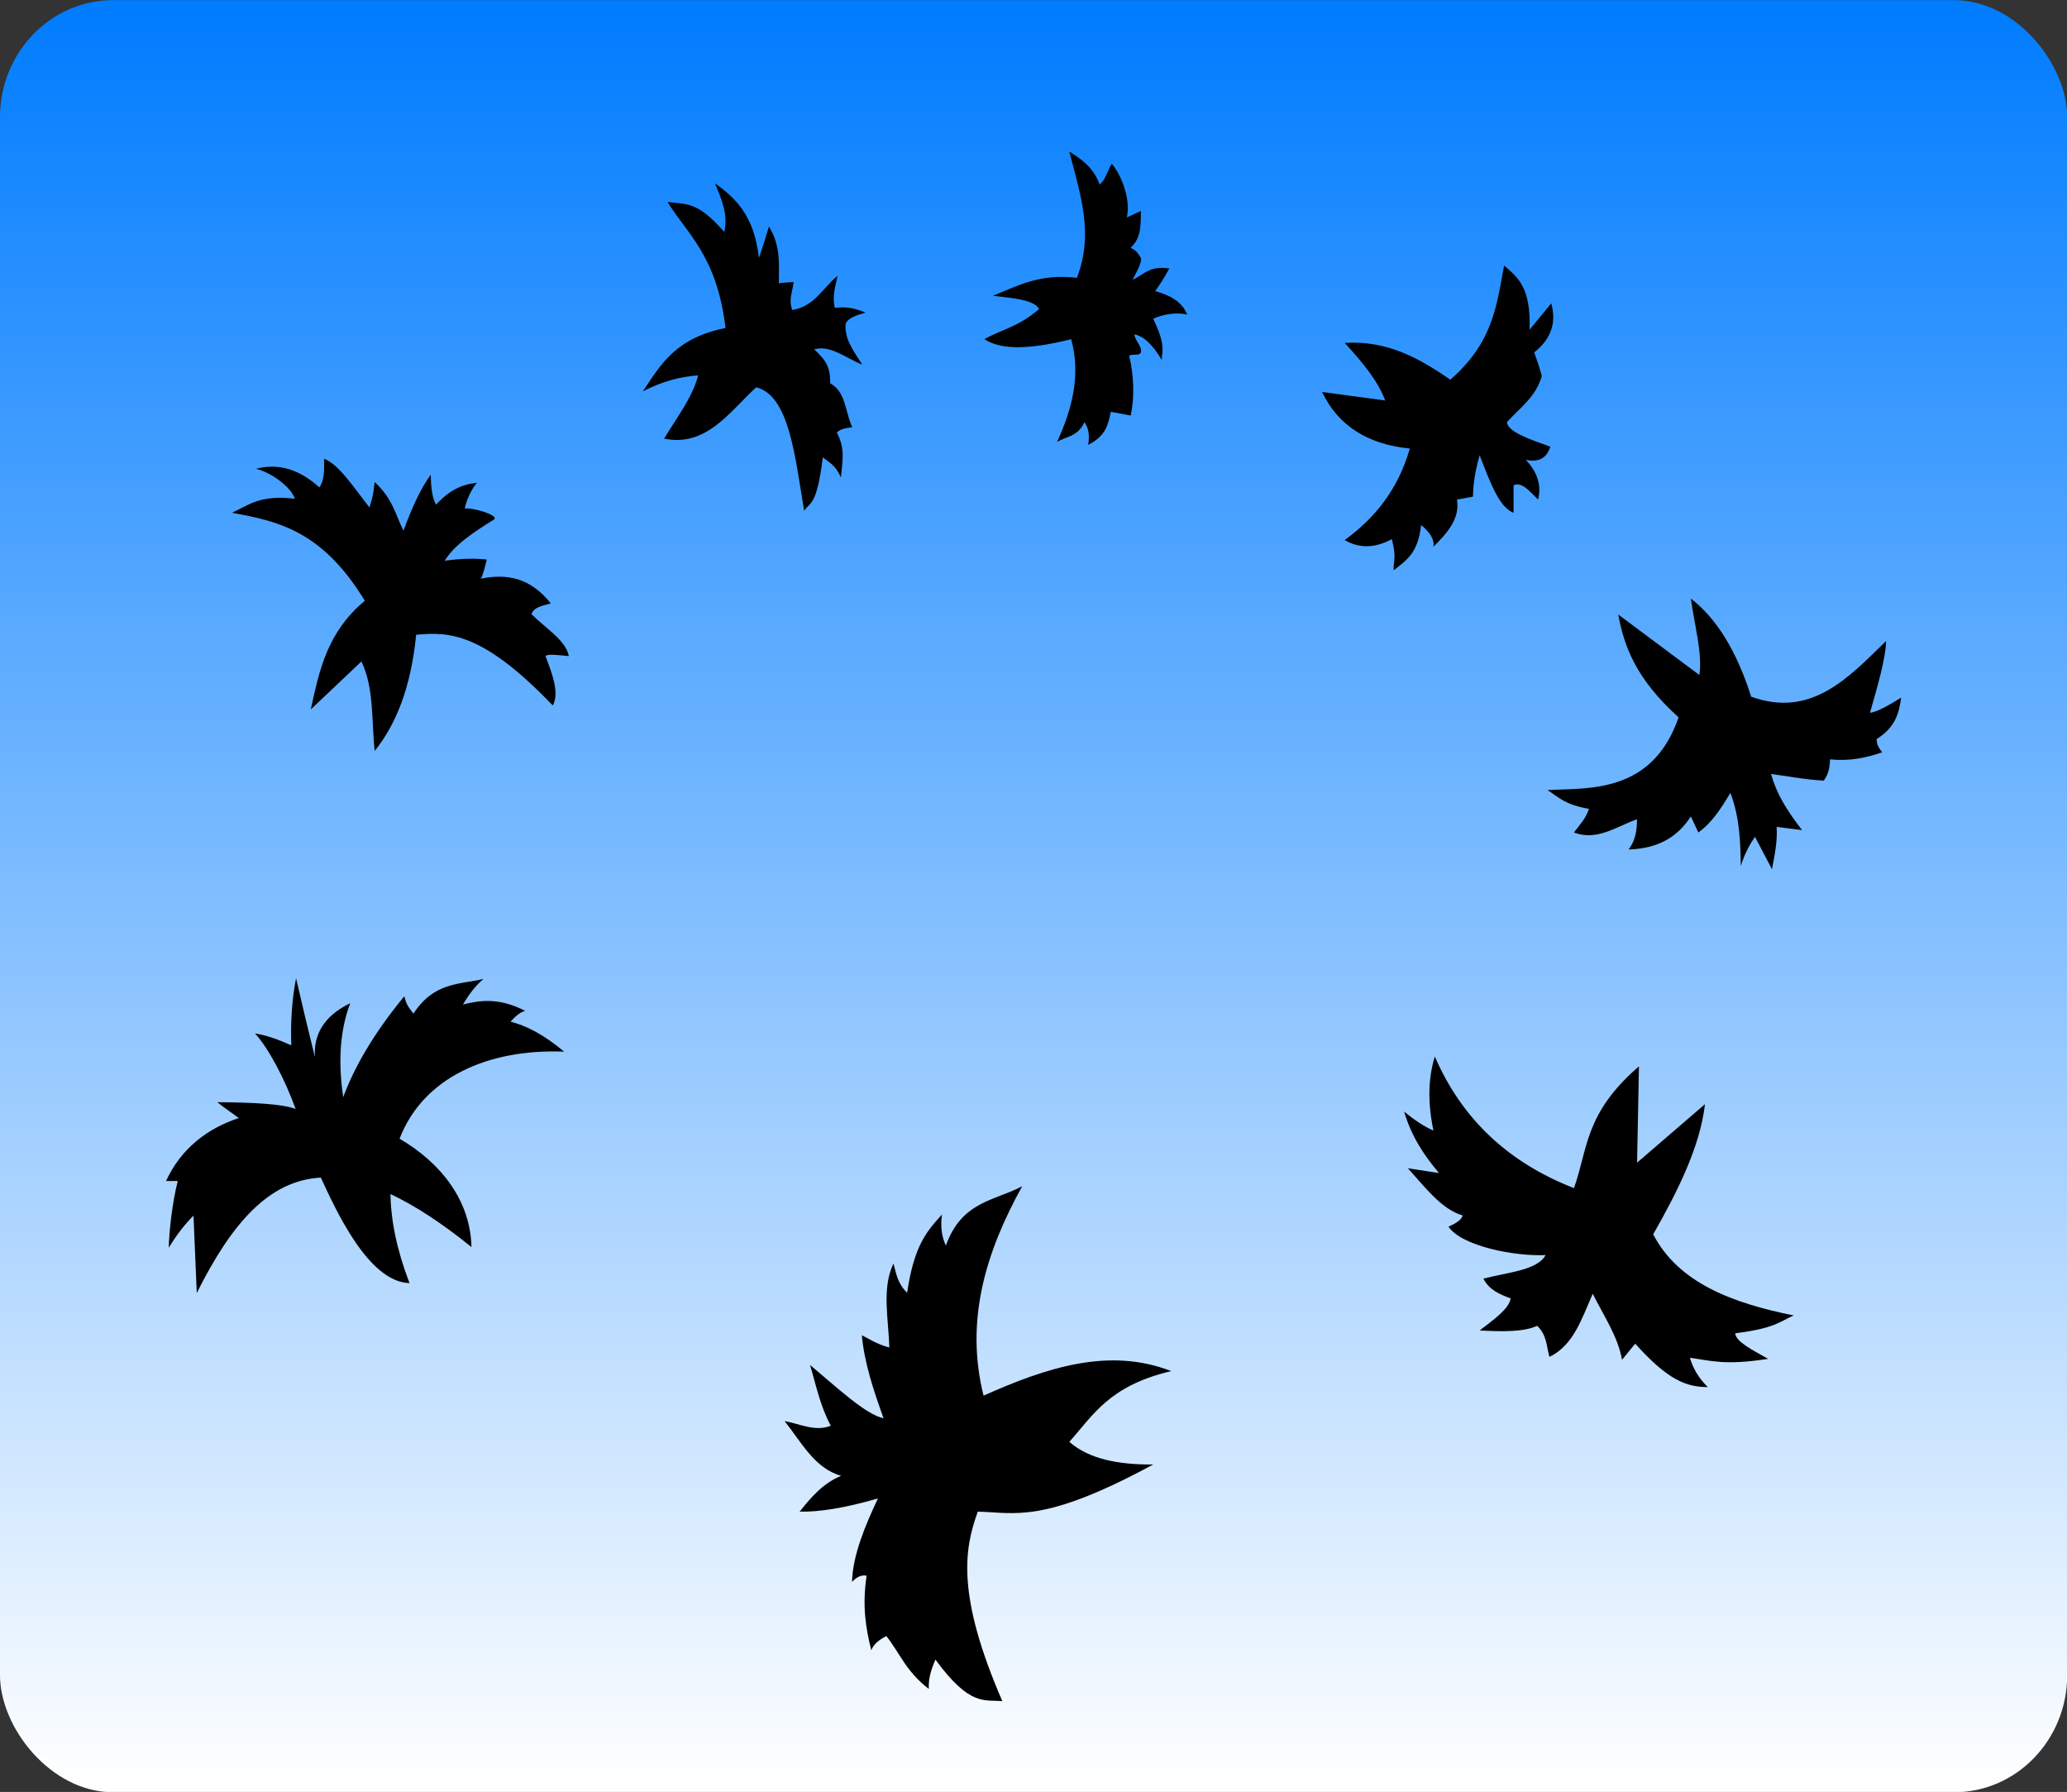
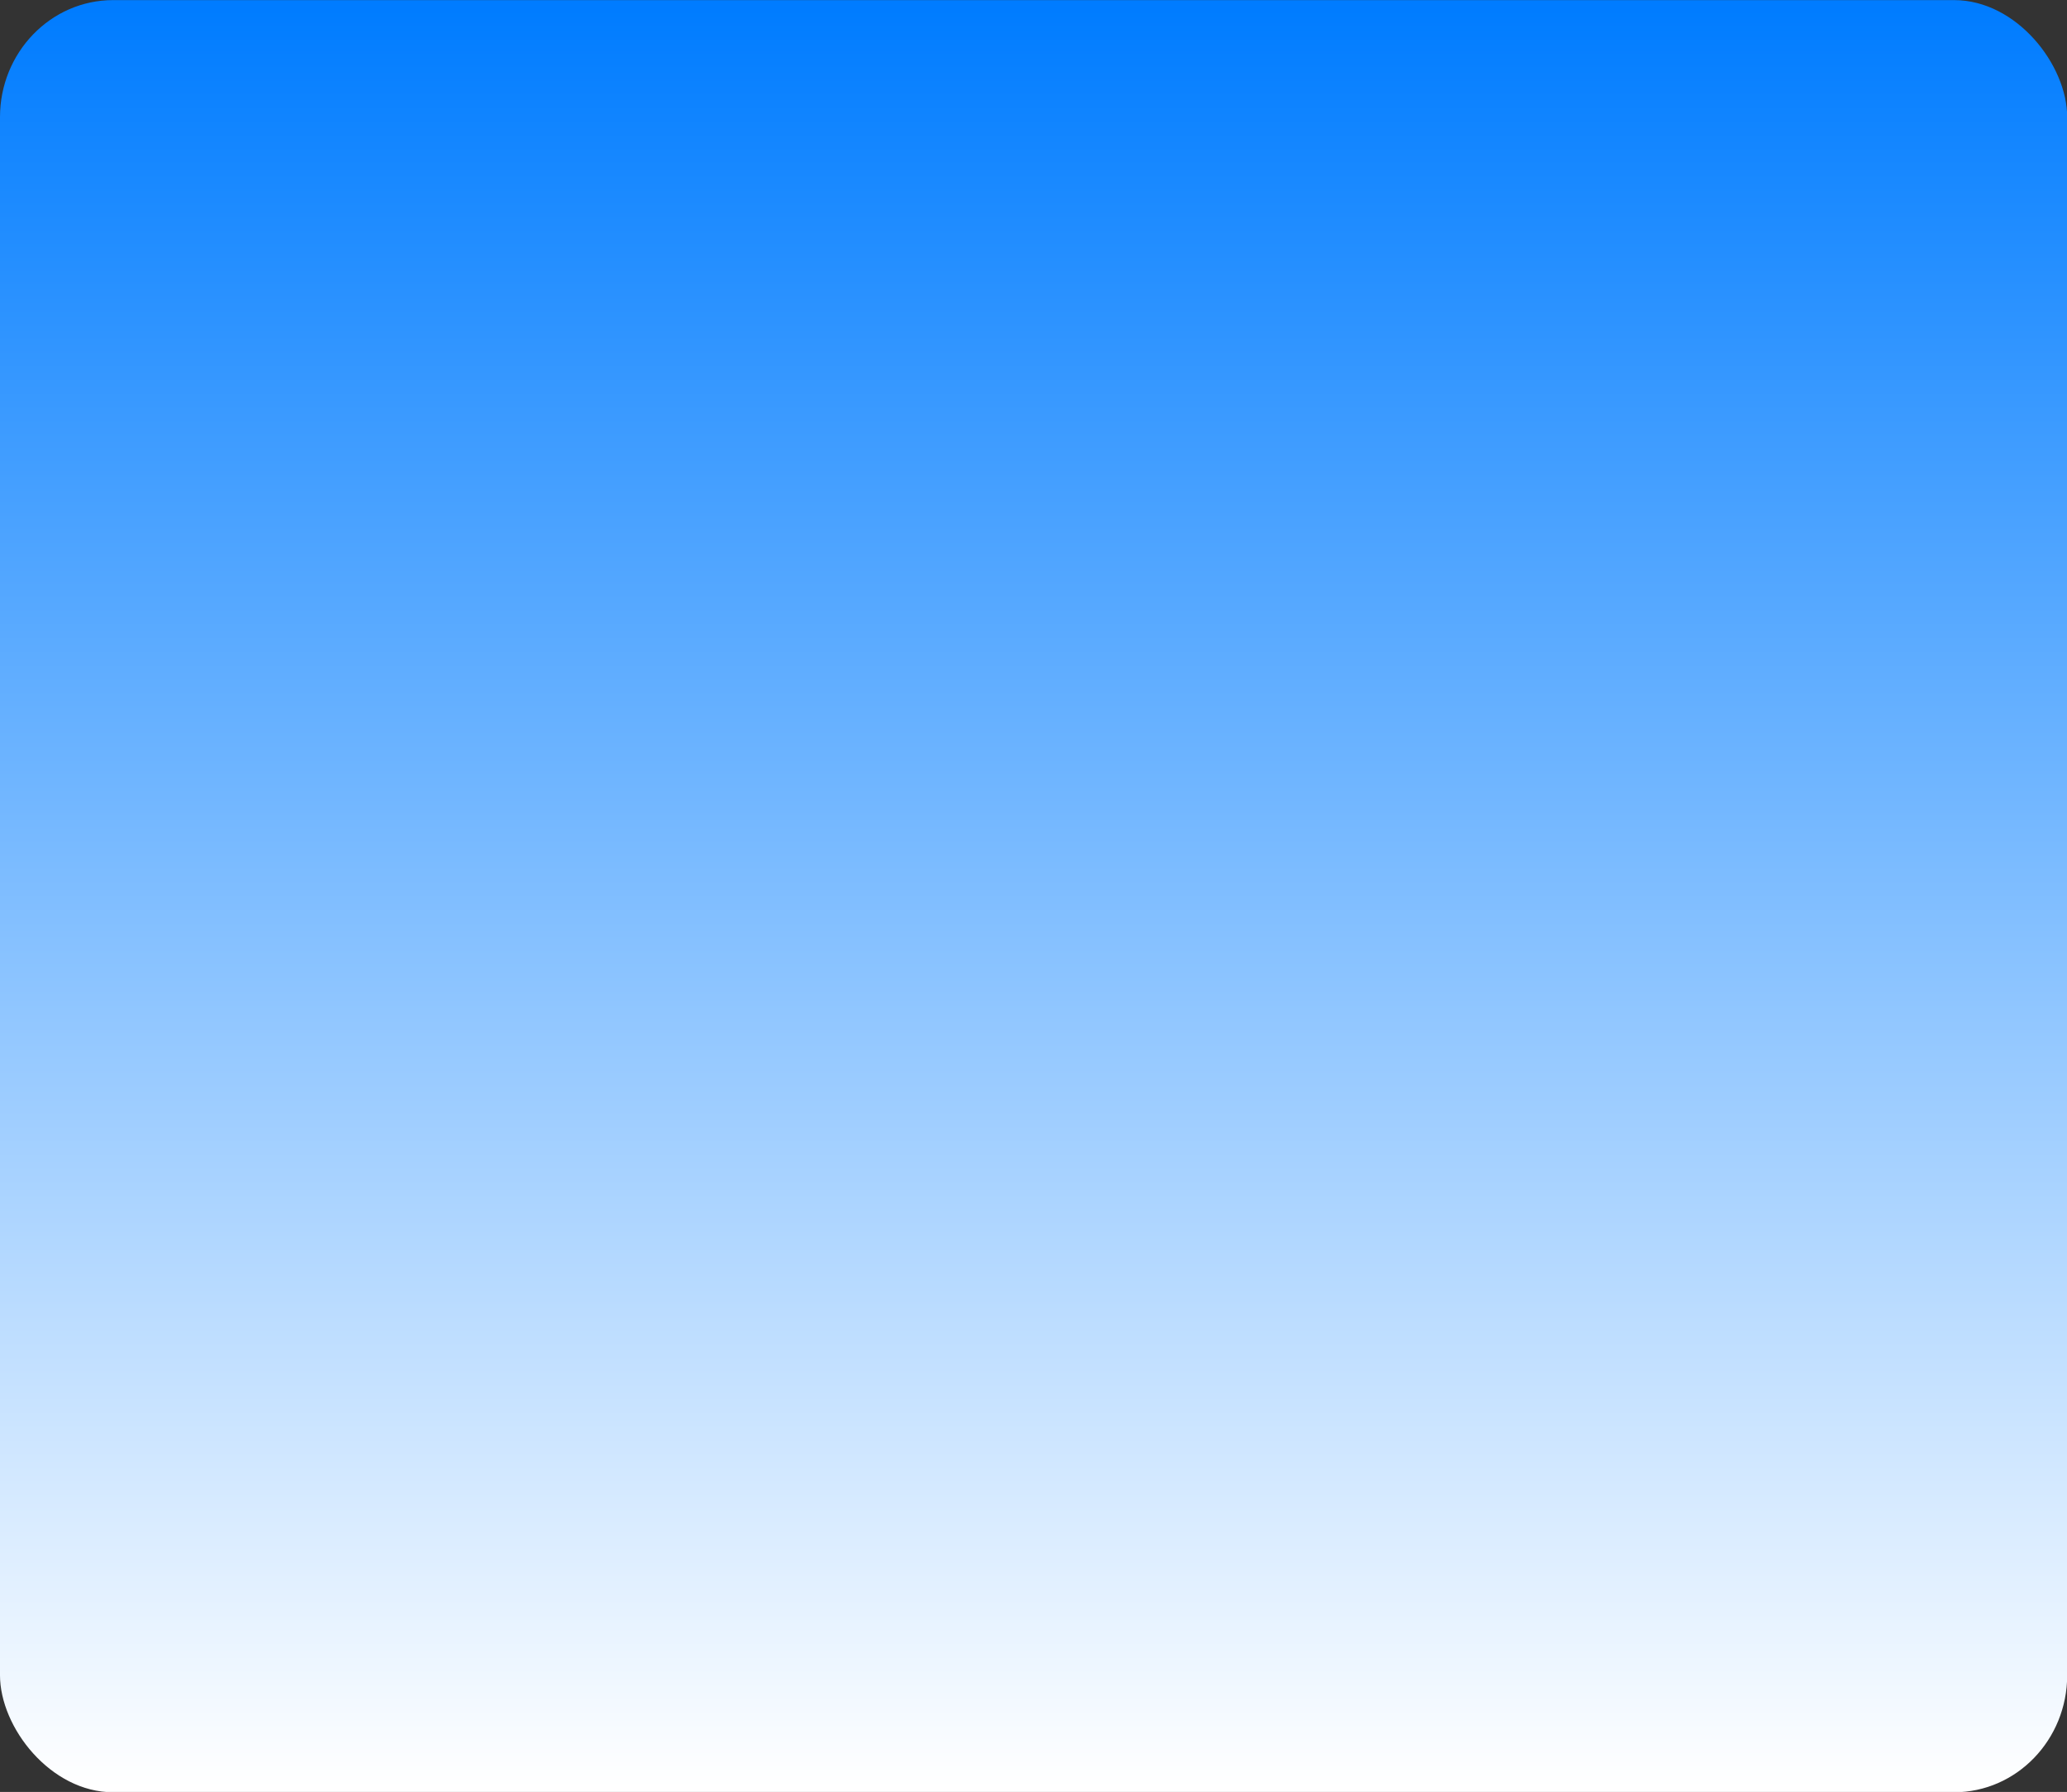
<svg xmlns="http://www.w3.org/2000/svg" xmlns:ns1="http://sodipodi.sourceforge.net/DTD/sodipodi-0.dtd" xmlns:ns2="http://www.inkscape.org/namespaces/inkscape" id="svg2" ns1:docname="Новый документ 1" viewBox="0 0 600 520.07" version="1.1" ns2:version="0.48.0 r9654">
  <rect x="0" y="0" width="600" height="520.07" fill="#333333" stroke="none" />
  <defs id="defs4">
    <linearGradient id="linearGradient3738" y2="724.62" gradientUnits="userSpaceOnUse" x2="230.31" gradientTransform="matrix(1 0 0 1.035 0 -25.31)" y1="263.94" x1="230.31" ns2:collect="always">
      <stop id="stop3727" style="stop-color:#007cff" offset="0" />
      <stop id="stop3729" style="stop-color:#ffffff" offset="1" />
    </linearGradient>
  </defs>
  <ns1:namedview id="base" fit-margin-left="0" ns2:zoom="0.98994949" borderopacity="1.0" ns2:snap-intersection-paths="true" ns2:cx="283.51937" ns2:cy="278.0273" ns2:object-paths="true" ns2:window-maximized="1" ns2:snap-bbox="true" showgrid="false" fit-margin-right="0" ns2:snap-global="false" ns2:bbox-nodes="true" bordercolor="#666666" ns2:window-x="-4" ns2:window-y="-4" ns2:object-nodes="true" fit-margin-bottom="0" ns2:window-width="1280" ns2:pageopacity="0.0" ns2:pageshadow="2" pagecolor="#ffffff" ns2:bbox-paths="true" ns2:document-units="px" ns2:current-layer="layer1" ns2:window-height="904" fit-margin-top="0" />
  <g id="layer1" ns2:label="Layer 1" ns2:groupmode="layer" transform="translate(18.183 -206.01)">
    <g id="g3734" transform="matrix(1.084 0 0 1.084 1.525 -60.908)">
      <rect id="rect3723" style="fill:url(#linearGradient3738)" rx="30.305" ry="31.361" height="479.82" width="553.56" y="246.26" x="-18.183" />
-       <path id="path2880" d="m268.16 286.8c2.971 11.553 6.633 22.021 2.031 33.812-9.816-1.19-15.881 2.128-22.469 4.812 5.122 0.634 10.805 0.959 12.375 3.531-5.779 4.966-10.186 5.492-14.656 8.094 3.848 2.548 10.638 3.162 23.219 0 2.637 9.566 0.278 18.635-3.781 27.531 2.489-1.576 5.452-1.346 7.344-5.312 1.386 2.02 1.272 4.042 1 6.062 4.96-2.494 5.338-5.698 6.062-8.844l5.312 1c1.011-4.491 0.93-10.534-0.406-16.031 1.202-0.587 2.893 0.213 3.156-1 0.313-1.49-1.591-3.002-1.75-4.688 2.441 0.446 4.871 2.694 7.312 6.844 0.075-2.499 1.104-4.097-2.281-11 2.357-1.28 6.737-1.861 9.094-1.125-1.318-3.455-4.564-5.203-8.562-6.312 1.095-1.6 2.045-2.859 3.781-6.062-5.398-0.84-6.87 1.751-9.844 3.031 1.033-2.074 2.476-4.368 2.25-5.812-1.454-2.51-1.903-2.091-2.75-2.781 3.057-2.81 2.579-6.393 2.75-9.844l-3.781 1.75c1.185-5.391-1.941-12.074-4.031-14.375-1.058 1.595-1.739 4.553-3.281 5.531-1.582-4.614-5.065-6.874-8.094-8.812zm-94.906 8.5c1.949 4.524 3.57 8.686 2.5 13.031-7.393-8.512-10.33-7.287-15.188-8.031 5.163 8.459 13.245 14.399 15.531 33.75-13.339 2.688-17.302 9.7-22.125 16.969 5.197-2.713 10.091-3.946 14.812-4.281-1.589 6.016-5.791 11.357-9.125 16.938 11.303 2.28 17.389-7.063 24.656-13.75 8.86 2.191 10.39 18.517 12.844 33.062 1.667-2.503 3.333-1.153 5-14.312 1.607 1.409 3.237 1.784 4.844 5.375 0.312-3.877 1.299-7.641-1.094-11.969 0.53-0.686 1.696-1.226 4.125-1.438-2.06-4.726-1.73-9.493-5.906-11.781 0-4.263-0.928-5.997-4.281-9.094 4.286-1.289 8.589 2.404 12.875 4.094-2.552-3.988-4.748-6.887-4.469-10.875 0.545-1.633 2.941-2.359 5.344-3.062-3.952-1.631-6.134-1.487-8.219-1.25-0.799-3.203 0.177-5.806 0.719-8.562-3.963 3.12-6.041 8.125-12.125 9.125-1.081-2.9 0.157-5.022 0.344-7.5-2.318 0.119-2.978 0.225-3.938 0.344 0.023-5.059 0.524-10.128-2.656-15.188-0.722 2.457-1.496 5.012-2.688 8.406-1.26-11.411-6.3-16.094-11.781-20zm211.34 22.031c-1.978 10.186-2.707 20.377-14.406 30.562-8.521-5.931-17.104-10.554-28.281-9.844 5.171 5.597 9.028 10.481 10.844 15.406l-16.906-2.281c4.374 9.197 12.393 14.04 23.5 15.156-3.199 11.147-9.536 18.727-17.438 24.5 3.873 2.27 8.079 2.195 12.625-0.25 1.315 5.072 0.383 5.668 0.5 8.344 3.335-2.674 6.497-4.475 7.344-12.125 2.336 1.936 3.636 3.876 3.281 5.812 3.808-3.722 7.147-7.576 6.312-12.625l4.281-0.781c0.077-4.821 1.044-8.255 1.781-11.094 2.665 6.764 5.111 13.912 9.094 15.406v-7.344c2.189-1.076 4.374 1.668 6.562 3.812 0.973-3.88-0.214-7.418-3.281-10.625 3.09 0.623 5.488-0.124 6.562-3.531-5.503-1.985-11.346-3.925-11.625-6.562 3.428-3.811 7.765-6.715 9.344-12.375-0.673-2.58-1.358-4.372-2.031-6.312 4.668-3.677 5.953-8.102 4.562-13.125l-5.812 7.062c0.423-11.566-3.318-14.11-6.812-17.188zm-315.99 51.72c0.057 2.875 0.09 5.743-1.25 7.688-4.997-4.516-10.545-6.667-16.969-5 4.445 1.131 9.511 5.115 10.375 8.031-9.324-1.123-12.417 1.717-16.781 3.75 12.001 2.243 23.995 4.578 35.531 23.562-10.137 8.452-12.216 18.787-14.469 29.094l13.562-12.844c3.46 7.22 2.66 15.865 3.562 23.938 5.679-7.043 9.696-16.916 11.094-31.094 8.656-0.784 17.677-0.8 36.594 18.938 1.757-3.199 0.015-8.15-1.969-13.219 0.472-0.644 3.479-0.275 6.25 0-0.677-4.13-6.344-7.546-10-11.25 0.732-1.946 3.09-2.263 5.188-2.844-5.698-7.174-12.106-7.972-18.75-6.625 0.536-0.882 1.058-2.857 1.594-5.156-2.959-0.276-6.397-0.327-11.25 0.344 2.584-4.297 7.833-7.699 13.219-11.062 1.388-1.157-6.158-3.33-7.844-2.875 0.564-3.468 3.111-7.07 3.375-6.938-4.107 0.384-7.491 1.925-11.062 5.875-0.986-1.658-1.403-4.47-1.438-8.031-2.704 3.681-5.083 8.945-7.312 15-2.118-4.345-2.955-8.686-7.688-13.031-0.348 2.005-0.195 3.048-1.406 6.781-4.048-5.064-8.109-11.506-12.156-13.031zm366 37.438c0.927 6.931 3.153 14.736 2.281 20.469l-21.719-16.188c1.55 8.408 4.621 17.126 16.156 27.531-7.139 20.651-24.482 18.85-35.125 19.469 2.95 1.809 4.425 3.847 11.125 5.031-0.85 2.602-2.555 4.338-4.031 6.312 6.151 2.396 11.373-1.607 16.906-3.531-0.083 2.694-0.222 5.4-2.281 8.094 8.619-0.266 13.433-3.884 16.688-8.844l2 4.281c3.732-2.665 6.178-6.612 8.594-10.594 2.527 6.672 2.682 13.498 2.781 19.562 1.056-3.435 2.392-5.708 3.781-7.812l4.562 8.688c0.73-3.788 1.501-7.556 1.25-11.344l6.812 0.875c-4.497-5.854-6.834-9.848-8.312-15.031 4.686 0.603 8.841 1.477 14.125 1.781 1.355-1.894 1.636-3.793 1.656-5.688 5.252 0.528 9.753-0.424 14-1.906-1.342-1.597-1.485-2.598-1.5-3.531 5.194-3.275 5.992-7.159 6.562-11.094-3.394 2.086-6.609 3.937-8.344 4.031 2.081-7.265 4.201-14.549 4.312-19.188-10.179 9.922-20.062 20.675-36.125 14.906-4.001-12.567-9.462-21.12-16.156-26.281zm-373.5 101.65c-1.145 5.916-1.5 11.98-1.281 17.969-3.454-1.568-6.736-2.719-9.719-3.188 3.773 4.126 8.057 12.423 10.875 20.219-3.555-1.37-11.59-1.75-20.969-1.812 1.822 1.492 3.862 2.812 5.75 4.25-8.423 2.766-15.524 8.212-19.469 16.844h3.125c-1.473 5.876-2.286 13.184-2.406 17.875 2.321-3.795 4.508-6.493 6.625-8.594l0.875 20.719c9.271-18.526 19.207-30.127 33.219-30.906 3.821 8.203 12.604 27.96 23.75 28.25-3.409-8.9-5.002-16.852-5.094-23.844 6.458 3.042 13.635 7.68 21.687 14.188-0.272-12.548-8.271-22.596-19.25-29 6.248-16.329 23.677-24.131 44.062-23.312-5.527-4.639-10.165-6.956-14.344-8.031 1.174-1.344 2.53-2.522 3.906-2.906-7.05-3.562-11.976-2.847-16.656-1.688 1.436-2.361 2.974-4.701 5.5-6.844-6.463 1.532-13.234 0.803-18.75 9.281-2.13-2.652-1.912-3.026-2.469-4.625-8.183 9.941-13.361 18.934-16.344 27-1.193-8.062-1.238-16.953 1.875-25.156-7.431 3.602-9.854 8.851-9.438 14.438-1.551-6.163-3.22-13.099-5.062-21.125zm304.94 20.969c-1.846 5.92-1.896 12.546-0.375 19.812-2.61-1.099-5.234-2.952-7.844-5.062 1.941 6.646 5.395 11.8 9.344 16.438l-8.344-1.281c4.636 5.111 9.06 11.033 14.656 12.625-0.242 1.214-1.874 2.15-3.781 3.031 3.59 5.235 17.831 7.974 26 7.594-2.233 4.149-10.414 4.63-16.656 6.312 1.592 3.041 4.397 4.225 7.312 5.281-0.445 2.862-4.644 5.732-8.312 8.594 5.972 0.297 11.752 0.44 15.406-1.25 2.648 2.519 2.471 5.487 3.281 8.312 6.451-3.062 8.683-10.305 11.594-16.906 2.907 5.843 6.78 11.537 7.844 17.688l3.531-4.312c8.996 10.022 13.843 11.565 19.438 11.625-2.467-2.436-3.997-5.071-4.781-7.844 5.431 0.707 9.14 2.121 20.938 0.281-3.978-2.273-8.69-4.571-8.812-6.844 10.675-1.351 11.88-3.116 15.656-4.781-16.462-3.32-30.852-8.71-37.625-21.719 6.687-11.745 12.515-23.431 13.875-34.844l-18.188 15.656 0.5-25.781c-14.646 12.627-13.629 22.141-17.406 32.594-17.399-6.76-29.952-18.357-37.25-35.219zm-110.5 34.719c-7.34 3.948-16.179 3.946-20.438 15.906-1.269-2.778-1.442-5.566-1.031-8.344-4.138 4.577-7.472 8.288-9.344 20.969-2.657-2.61-2.913-5.234-3.656-7.844-3.212 6.719-1.291 14.859-1.125 22.5-3.756-1.094-5.106-2.187-7.344-3.281 0.671 7.408 3.154 14.811 5.812 22.219-4.801-1.016-12.298-8.089-19.688-14.281 1.621 5.388 2.667 10.894 5.562 16.281-4.125 1.673-8.25-0.488-12.375-1.25 4.506 5.699 8.133 12.732 15.156 14.656-4.759 1.932-8.022 5.674-11.125 9.594 5.197 0.123 12.068-0.961 20.969-3.531-3.341 7.071-6.794 15.273-6.938 22.344 1.305-1.409 2.602-1.93 3.906-1.656-1.257 8.328-0.146 14.294 1.25 19.969 0.456-1.263 1.56-2.55 4.031-3.812 3.717 4.714 5.243 9.442 11.375 14.156-0.165-2.61 0.603-5.234 1.781-7.844 9.285 12.684 13.112 10.63 17.906 11.125-12.177-28.157-10.325-40.524-6.562-50.75 10.031 0.238 17.506 3.344 46.969-12.625-9.298 0.087-17.202-1.446-22.469-6.062 6.42-7.148 10.608-14.993 27.281-18.938-16.752-6.523-33.498-0.869-50.25 6.562-5.048-20.233 0.65-38.51 10.344-56.062z" style="fill:#000000" ns2:connector-curvature="0" />
    </g>
  </g>
</svg>